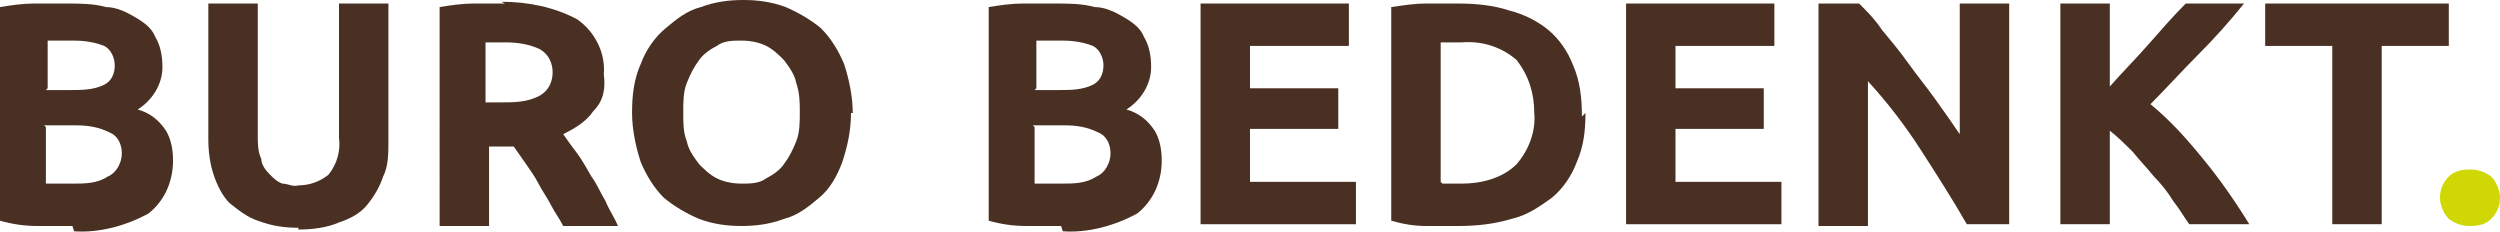
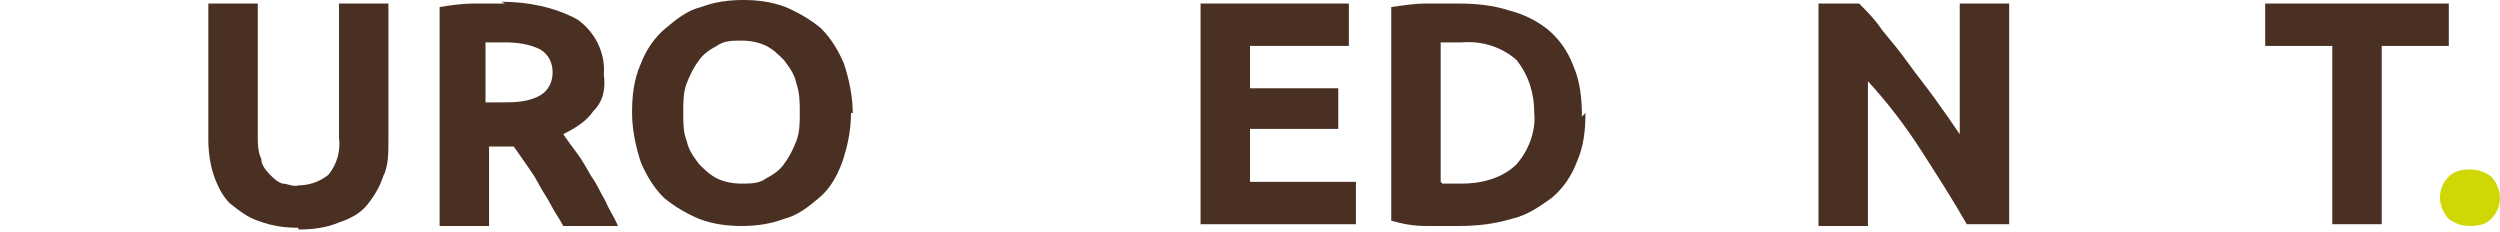
<svg xmlns="http://www.w3.org/2000/svg" id="BuroBedenkt-footer-logo" viewBox="0 0 141.6 13.12">
  <defs>
    <style>
      .cls-1 {
        fill: #493022;
      }

      .cls-2 {
        fill: #cfd704;
      }
    </style>
  </defs>
  <g id="Group_300" data-name="Group 300">
-     <path id="Path_224" data-name="Path 224" class="cls-1" d="M4.1,12.8h-2c-.7,0-1.4-.1-2.1-.3V.4c.6-.1,1.3-.2,1.9-.2h1.9c.7,0,1.5,0,2.2.2.6,0,1.2.3,1.7.6.5.3.9.6,1.1,1.1.3.5.4,1.1.4,1.7,0,1-.6,1.9-1.4,2.4.7.2,1.2.6,1.6,1.2.3.5.4,1.1.4,1.7,0,1.2-.5,2.3-1.4,3-1.3.7-2.8,1.1-4.2,1M2.6,5.1h1.4c.6,0,1.3,0,1.9-.3.4-.2.6-.6.6-1.1,0-.4-.2-.9-.6-1.1-.5-.2-1.1-.3-1.7-.3h-1.5v2.7h0l-.1.1ZM2.6,7.2v3.2h1.5c.7,0,1.4,0,2-.4.5-.2.8-.8.8-1.3s-.2-1-.7-1.2c-.6-.3-1.2-.4-1.9-.4h-1.8l.1.1Z" />
    <path id="Path_225" data-name="Path 225" class="cls-1" d="M16.9,12.9c-.8,0-1.5-.1-2.3-.4-.6-.2-1.1-.6-1.6-1-.4-.4-.7-1-.9-1.6s-.3-1.3-.3-2V.2h2.8v7.5c0,.4,0,.9.2,1.3,0,.3.2.6.5.9.2.2.4.4.7.5.3,0,.6.2.9.1.6,0,1.2-.2,1.7-.6.5-.6.7-1.4.6-2.1V.2h2.8v7.8c0,.7,0,1.4-.3,2-.2.6-.5,1.1-.9,1.6s-1,.8-1.6,1c-.7.3-1.5.4-2.3.4" />
    <path id="Path_226" data-name="Path 226" class="cls-1" d="M28.4.1c1.5,0,3,.3,4.3,1,1,.7,1.6,1.9,1.5,3.1.1.8,0,1.5-.6,2.1-.4.6-1.1,1-1.7,1.3.2.3.5.7.8,1.1.3.4.5.8.8,1.3.3.4.5.9.8,1.4.2.5.5.9.7,1.4h-3.1c-.2-.4-.5-.8-.7-1.2s-.5-.8-.7-1.2-.5-.8-.7-1.1-.5-.7-.7-1h-1.4v4.5h-2.8V.4c.6-.1,1.3-.2,1.9-.2h1.8M28.5,2.4h-1v3.4h.8c.8,0,1.6,0,2.3-.4.5-.3.7-.8.7-1.3s-.2-1-.7-1.3c-.6-.3-1.3-.4-2-.4" />
    <path id="Path_227" data-name="Path 227" class="cls-1" d="M48.2,6.4c0,1-.2,1.9-.5,2.8-.3.8-.7,1.5-1.3,2s-1.2,1-2,1.2c-.8.3-1.6.4-2.4.4s-1.6-.1-2.4-.4c-.7-.3-1.4-.7-2-1.2-.6-.6-1-1.3-1.3-2-.3-.9-.5-1.9-.5-2.8,0-1,.1-1.9.5-2.8.3-.8.8-1.5,1.4-2,.6-.5,1.2-1,2-1.2.8-.3,1.6-.4,2.4-.4s1.6.1,2.4.4c.7.3,1.4.7,2,1.2.6.6,1,1.3,1.3,2,.3.9.5,1.9.5,2.8M38.7,6.4c0,.6,0,1.1.2,1.6.1.5.4.9.7,1.3.3.3.6.6,1,.8s.9.3,1.4.3,1,0,1.4-.3c.4-.2.8-.5,1-.8.3-.4.5-.8.7-1.3s.2-1.1.2-1.6c0-.6,0-1.1-.2-1.7-.1-.5-.4-.9-.7-1.3-.3-.3-.6-.6-1-.8-.4-.2-.9-.3-1.4-.3s-1,0-1.4.3c-.4.2-.8.5-1,.8-.3.4-.5.8-.7,1.3s-.2,1.1-.2,1.6" />
-     <path id="Path_228" data-name="Path 228" class="cls-1" d="M60.1,12.8h-2c-.7,0-1.4-.1-2.1-.3V.4c.6-.1,1.3-.2,1.9-.2h1.9c.7,0,1.5,0,2.2.2.6,0,1.2.3,1.7.6.5.3.9.6,1.1,1.1.3.5.4,1.1.4,1.7,0,1-.6,1.9-1.4,2.4.7.2,1.2.6,1.6,1.2.3.5.4,1.1.4,1.7,0,1.2-.5,2.3-1.4,3-1.3.7-2.8,1.1-4.2,1M58.6,5.1h1.4c.6,0,1.3,0,1.9-.3.4-.2.6-.6.6-1.1,0-.4-.2-.9-.6-1.1-.5-.2-1.1-.3-1.7-.3h-1.5v2.7h0l-.1.1ZM58.6,7.2v3.2h1.5c.7,0,1.4,0,2-.4.5-.2.8-.8.8-1.3s-.2-1-.7-1.2c-.6-.3-1.2-.4-1.9-.4h-1.8l.1.1Z" />
  </g>
  <path id="Path_229" data-name="Path 229" class="cls-1" d="M68,.2v12.5h8.8v-2.4h-6v-3h5v-2.3h-5v-2.4h5.6V.2h-8.4Z" />
  <g id="Group_301" data-name="Group 301">
    <path id="Path_230" data-name="Path 230" class="cls-1" d="M89.8,6.4c0,1-.1,1.9-.5,2.8-.3.8-.8,1.5-1.4,2-.7.5-1.4,1-2.3,1.2-1,.3-2,.4-3,.4h-1.8c-.7,0-1.3-.1-2-.3V.4c.7-.1,1.3-.2,2-.2h1.8c1,0,2,.1,2.9.4.8.2,1.6.6,2.2,1.1.6.5,1.1,1.2,1.4,2,.4.9.5,1.9.5,2.9M81.7,10.4h1.1c1.1,0,2.3-.3,3.1-1.1.7-.8,1.1-1.9,1-2.9,0-1.1-.3-2.1-1-3-.8-.7-1.9-1.1-3.1-1h-1.2v7.9h0l.1.1Z" />
  </g>
-   <path id="Path_231" data-name="Path 231" class="cls-1" d="M92.1.2v12.5h8.8v-2.4h-6v-3h5v-2.3h-5v-2.4h5.6V.2h-8.4Z" />
  <g id="Group_302" data-name="Group 302">
    <path id="Path_232" data-name="Path 232" class="cls-1" d="M111.4,12.7c-.8-1.4-1.7-2.8-2.6-4.2-.9-1.4-1.9-2.7-3-3.9v8.2h-2.8V.2h2.3c.5.5.9.9,1.3,1.5.5.6,1,1.2,1.5,1.9s1,1.3,1.5,2,1,1.4,1.4,2V.2h2.8v12.5h-2.4Z" />
-     <path id="Path_233" data-name="Path 233" class="cls-1" d="M124,12.7c-.3-.4-.5-.8-.9-1.3-.3-.5-.7-1-1.1-1.4-.4-.5-.8-.9-1.2-1.4-.4-.4-.8-.8-1.3-1.2v5.3h-2.8V.2h2.8v4.7c.7-.8,1.5-1.6,2.2-2.4s1.4-1.6,2.1-2.3h3.3c-.8,1-1.7,2-2.6,2.9-.9.9-1.8,1.9-2.7,2.8,1.1.9,2,1.9,2.9,3,1,1.2,1.9,2.5,2.7,3.8h-3.4Z" />
  </g>
  <path id="Path_234" data-name="Path 234" class="cls-1" d="M128.3.2v2.4h3.8v10.1h2.8V2.6h3.8V.2h-10.4Z" />
  <g id="Group_303" data-name="Group 303">
    <path id="Path_235" data-name="Path 235" class="cls-2" d="M141.6,11.2c0,.5-.2.9-.5,1.2s-.7.4-1.2.4c-.4,0-.8-.1-1.2-.4-.3-.3-.5-.8-.5-1.2,0-.5.2-.9.5-1.2s.7-.4,1.2-.4c.4,0,.8.1,1.2.4.3.3.5.8.5,1.2" />
  </g>
</svg>